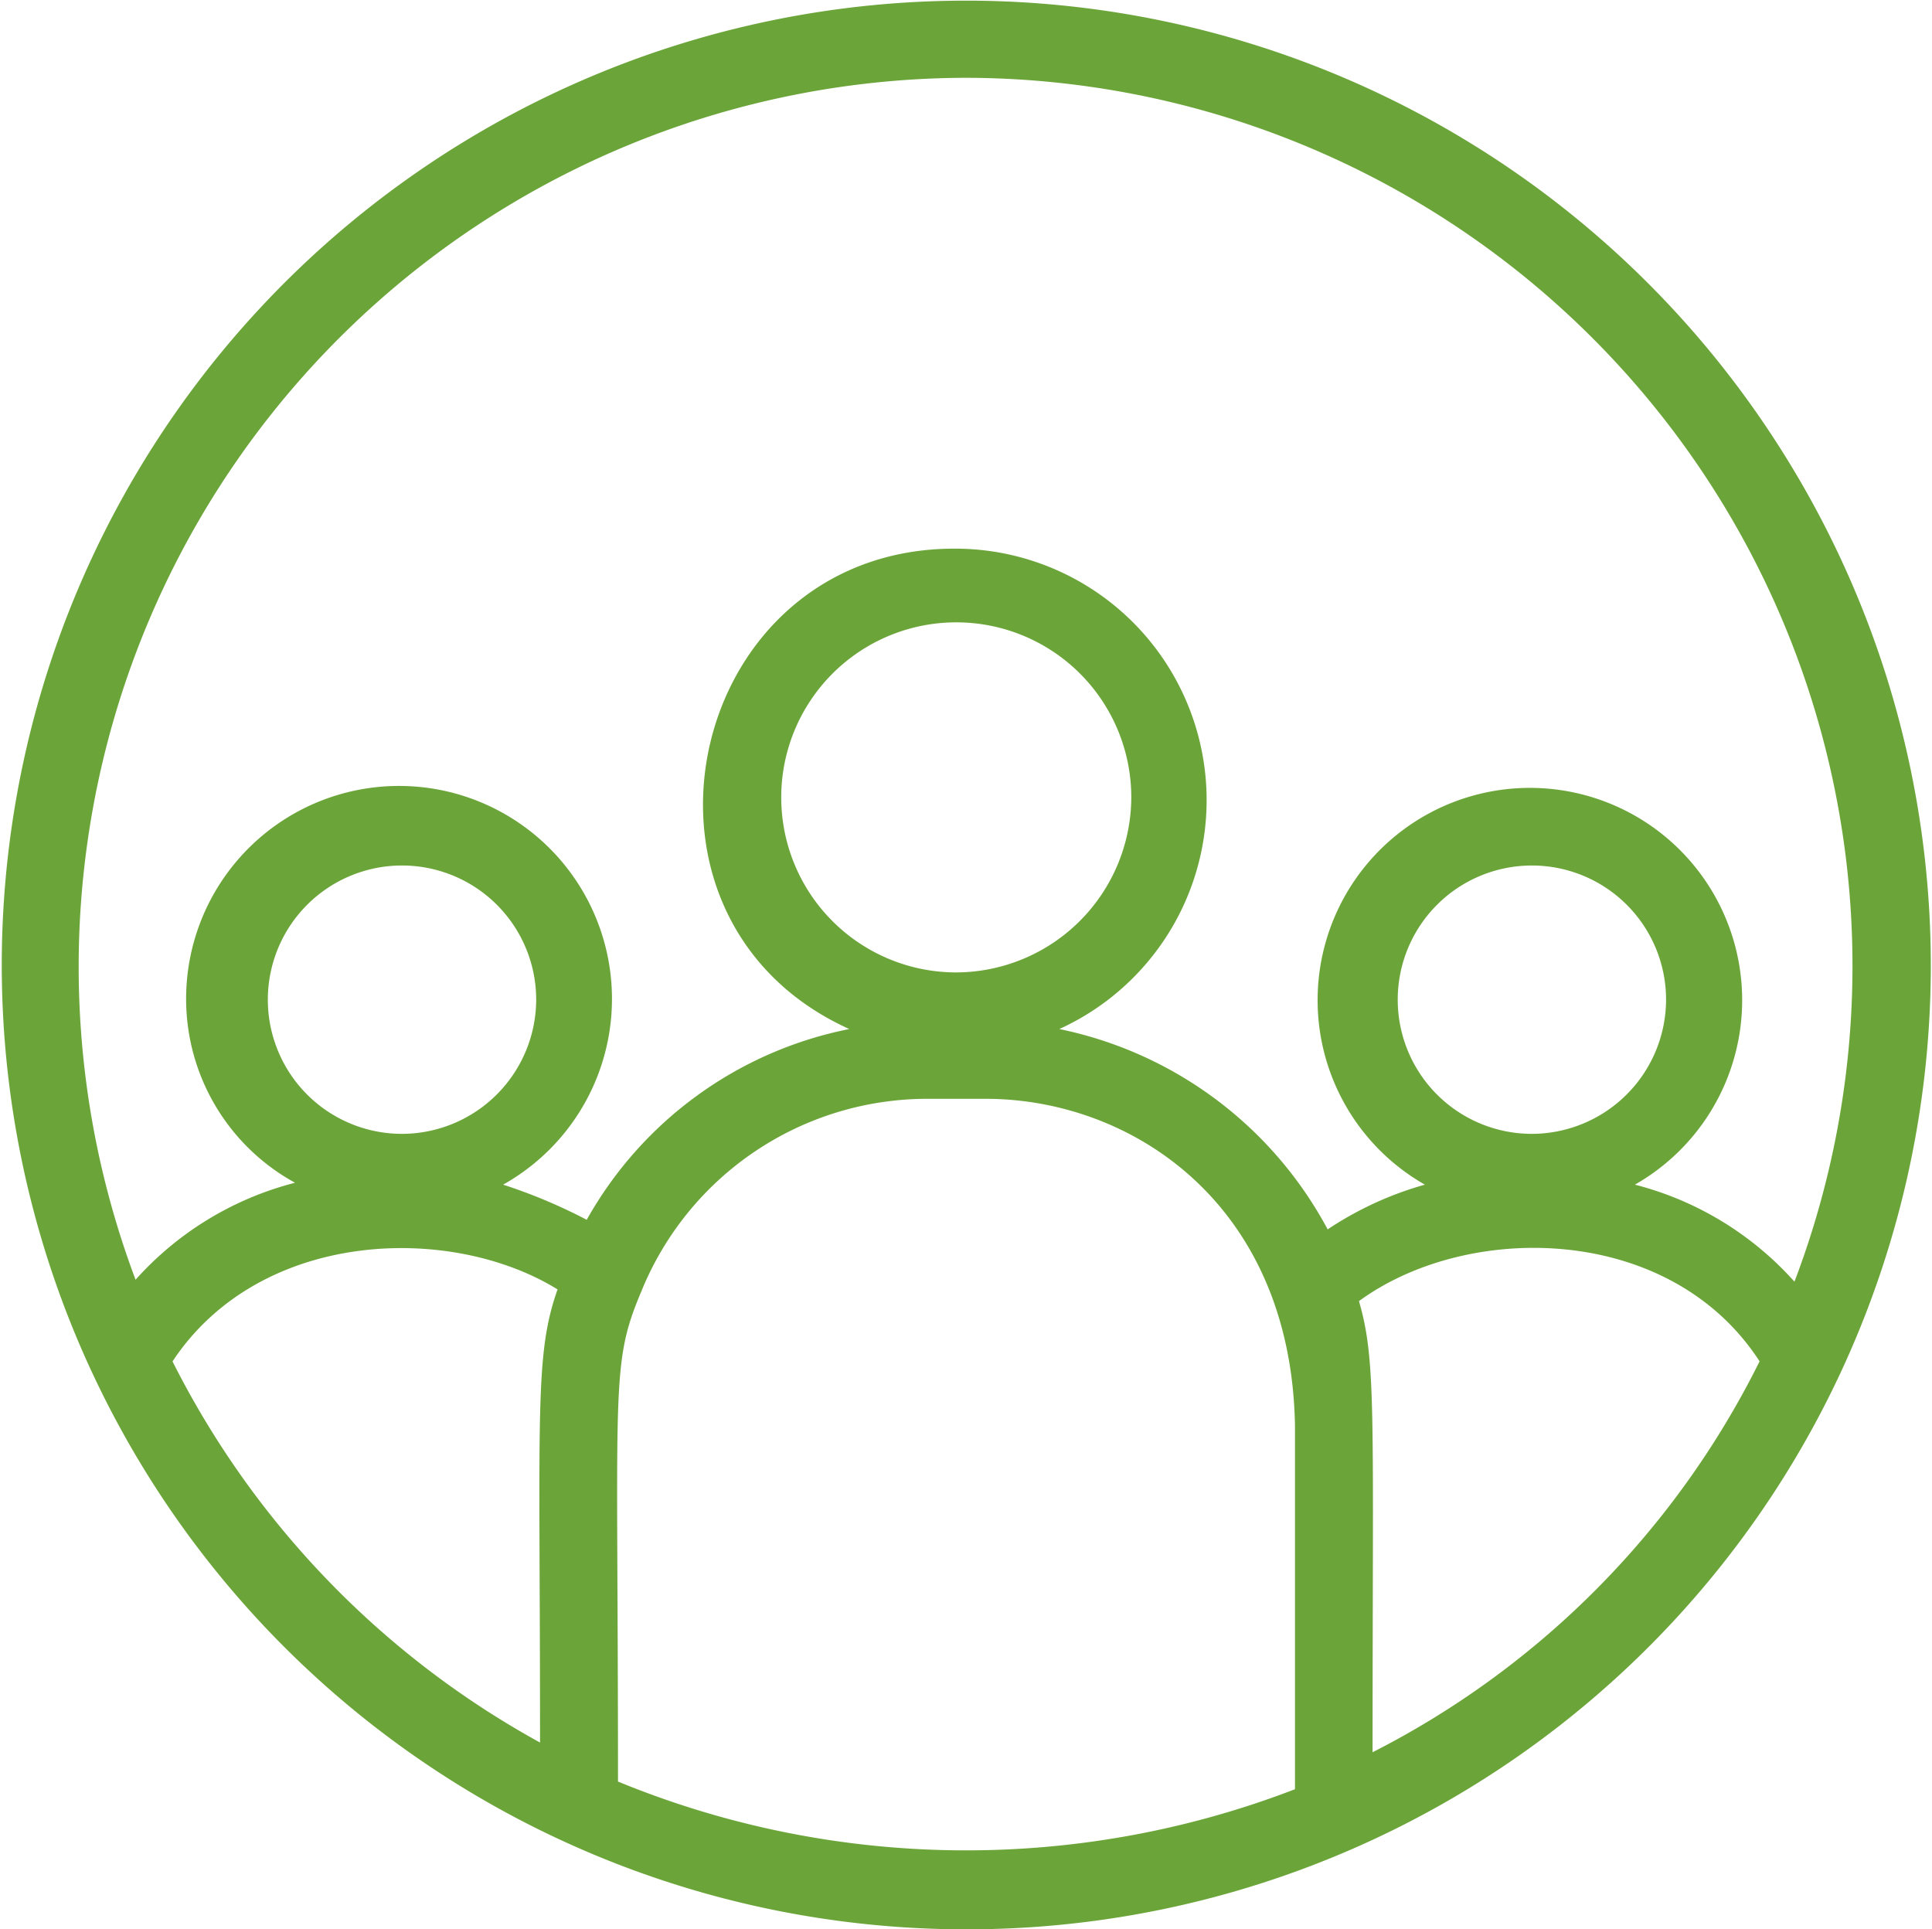
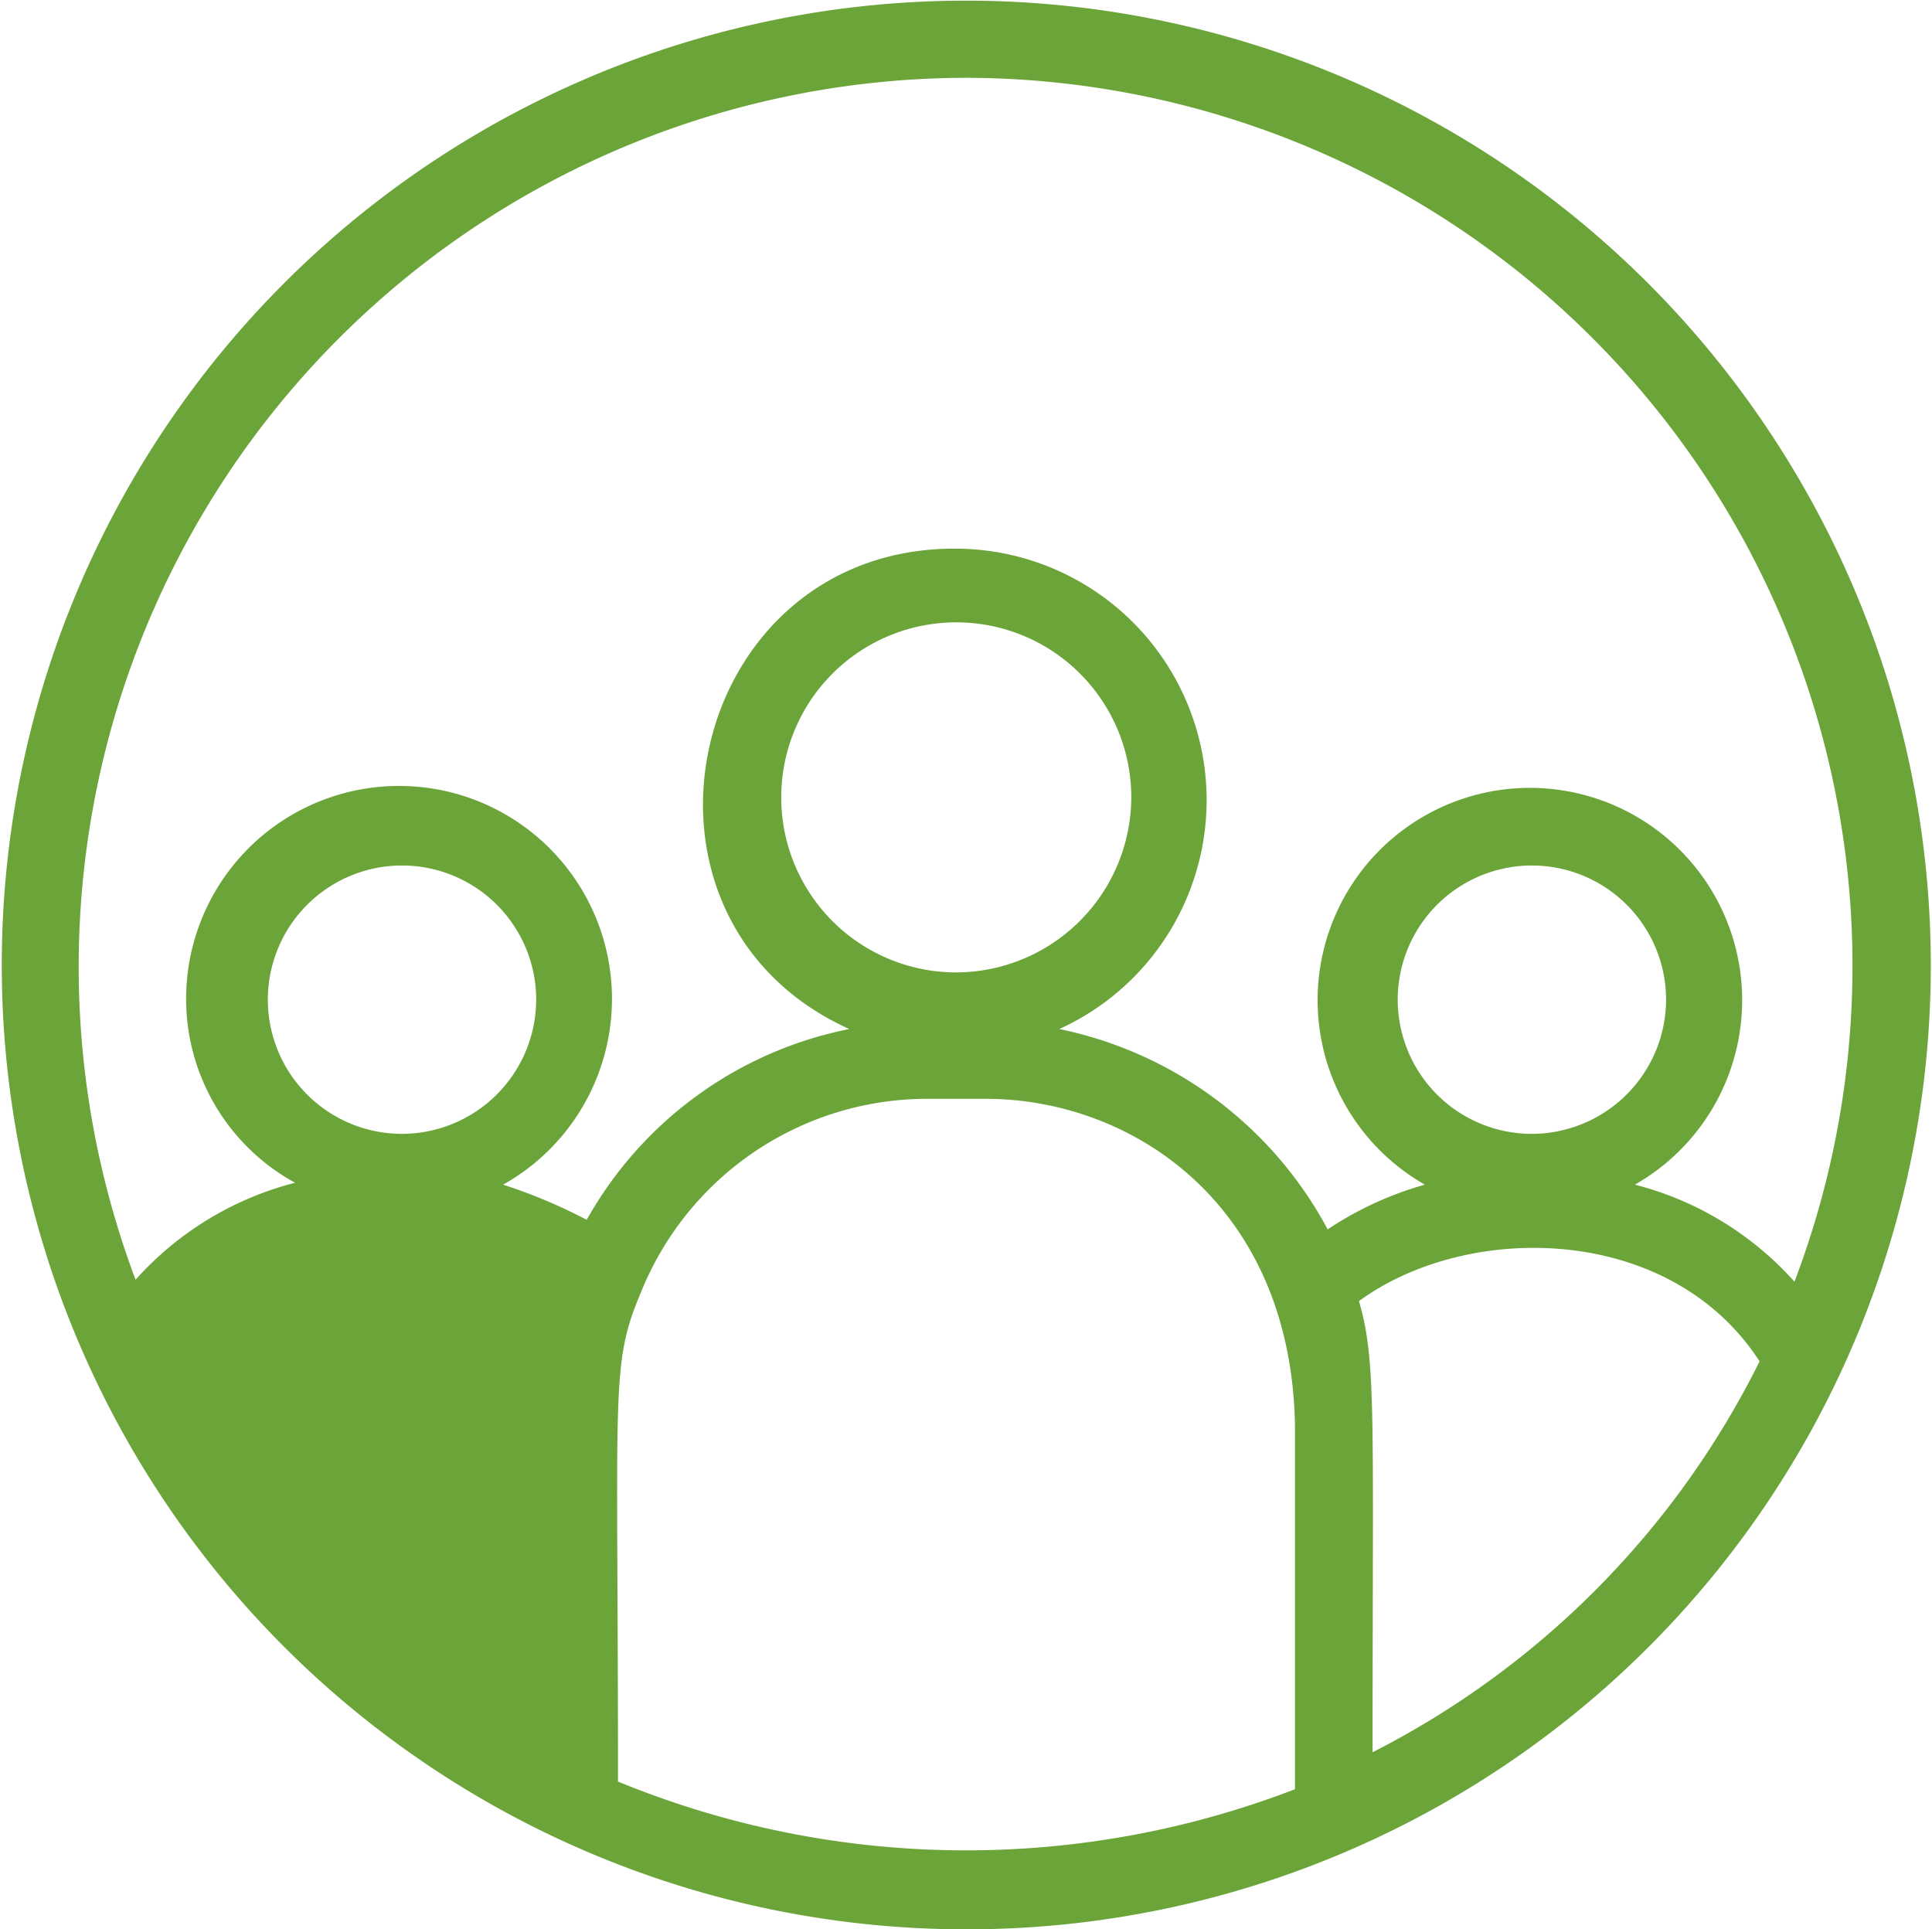
<svg xmlns="http://www.w3.org/2000/svg" width="38.49" height="38.435" viewBox="0 0 38.49 38.435">
-   <path id="Path_514" data-name="Path 514" d="M35.808,9.35A19.211,19.211,0,1,0,19.574,38.835,19.2,19.2,0,0,0,35.808,9.35ZM19.574,1.95A17.693,17.693,0,0,1,36.079,25.933,6.388,6.388,0,0,0,32.9,24a4.229,4.229,0,1,0-4.184,0,6.791,6.791,0,0,0-1.937.891A7.852,7.852,0,0,0,21.433,20.9a5.01,5.01,0,0,0-2.092-9.57c-5.347,0-6.974,7.361-2.092,9.57a7.717,7.717,0,0,0-5.231,3.8,10.739,10.739,0,0,0-1.666-.7,4.242,4.242,0,1,0-6.315-3.719,4.175,4.175,0,0,0,2.17,3.681A6.388,6.388,0,0,0,3.03,25.894,17.71,17.71,0,0,1,19.574,1.95Zm8.1,33.359c0-6.78.077-7.788-.271-8.989,2.17-1.589,6.2-1.55,7.981,1.2A17.433,17.433,0,0,1,27.671,35.309Zm-15.033.581c0-7.981-.155-8.291.465-9.764a6.149,6.149,0,0,1,5.7-3.836h1.162c2.906,0,6.083,2.092,6.16,6.509v7.245A18.233,18.233,0,0,1,12.638,35.89ZM3.766,27.521c1.744-2.635,5.54-2.751,7.671-1.434-.465,1.317-.349,2.441-.349,9.027A17.77,17.77,0,0,1,3.766,27.521Zm4.572-4.533a2.673,2.673,0,1,1,2.673-2.673A2.679,2.679,0,0,1,8.338,22.988ZM19.38,19.772a3.487,3.487,0,1,1,3.487-3.487A3.5,3.5,0,0,1,19.38,19.772Zm11.468,3.216a2.673,2.673,0,1,1,2.673-2.673A2.679,2.679,0,0,1,30.848,22.988Z" transform="translate(-0.329 -0.4)" fill="#6ba539" />
+   <path id="Path_514" data-name="Path 514" d="M35.808,9.35A19.211,19.211,0,1,0,19.574,38.835,19.2,19.2,0,0,0,35.808,9.35ZM19.574,1.95A17.693,17.693,0,0,1,36.079,25.933,6.388,6.388,0,0,0,32.9,24a4.229,4.229,0,1,0-4.184,0,6.791,6.791,0,0,0-1.937.891A7.852,7.852,0,0,0,21.433,20.9a5.01,5.01,0,0,0-2.092-9.57c-5.347,0-6.974,7.361-2.092,9.57a7.717,7.717,0,0,0-5.231,3.8,10.739,10.739,0,0,0-1.666-.7,4.242,4.242,0,1,0-6.315-3.719,4.175,4.175,0,0,0,2.17,3.681A6.388,6.388,0,0,0,3.03,25.894,17.71,17.71,0,0,1,19.574,1.95Zm8.1,33.359c0-6.78.077-7.788-.271-8.989,2.17-1.589,6.2-1.55,7.981,1.2A17.433,17.433,0,0,1,27.671,35.309Zm-15.033.581c0-7.981-.155-8.291.465-9.764a6.149,6.149,0,0,1,5.7-3.836h1.162c2.906,0,6.083,2.092,6.16,6.509v7.245A18.233,18.233,0,0,1,12.638,35.89ZM3.766,27.521A17.77,17.77,0,0,1,3.766,27.521Zm4.572-4.533a2.673,2.673,0,1,1,2.673-2.673A2.679,2.679,0,0,1,8.338,22.988ZM19.38,19.772a3.487,3.487,0,1,1,3.487-3.487A3.5,3.5,0,0,1,19.38,19.772Zm11.468,3.216a2.673,2.673,0,1,1,2.673-2.673A2.679,2.679,0,0,1,30.848,22.988Z" transform="translate(-0.329 -0.4)" fill="#6ba539" />
</svg>